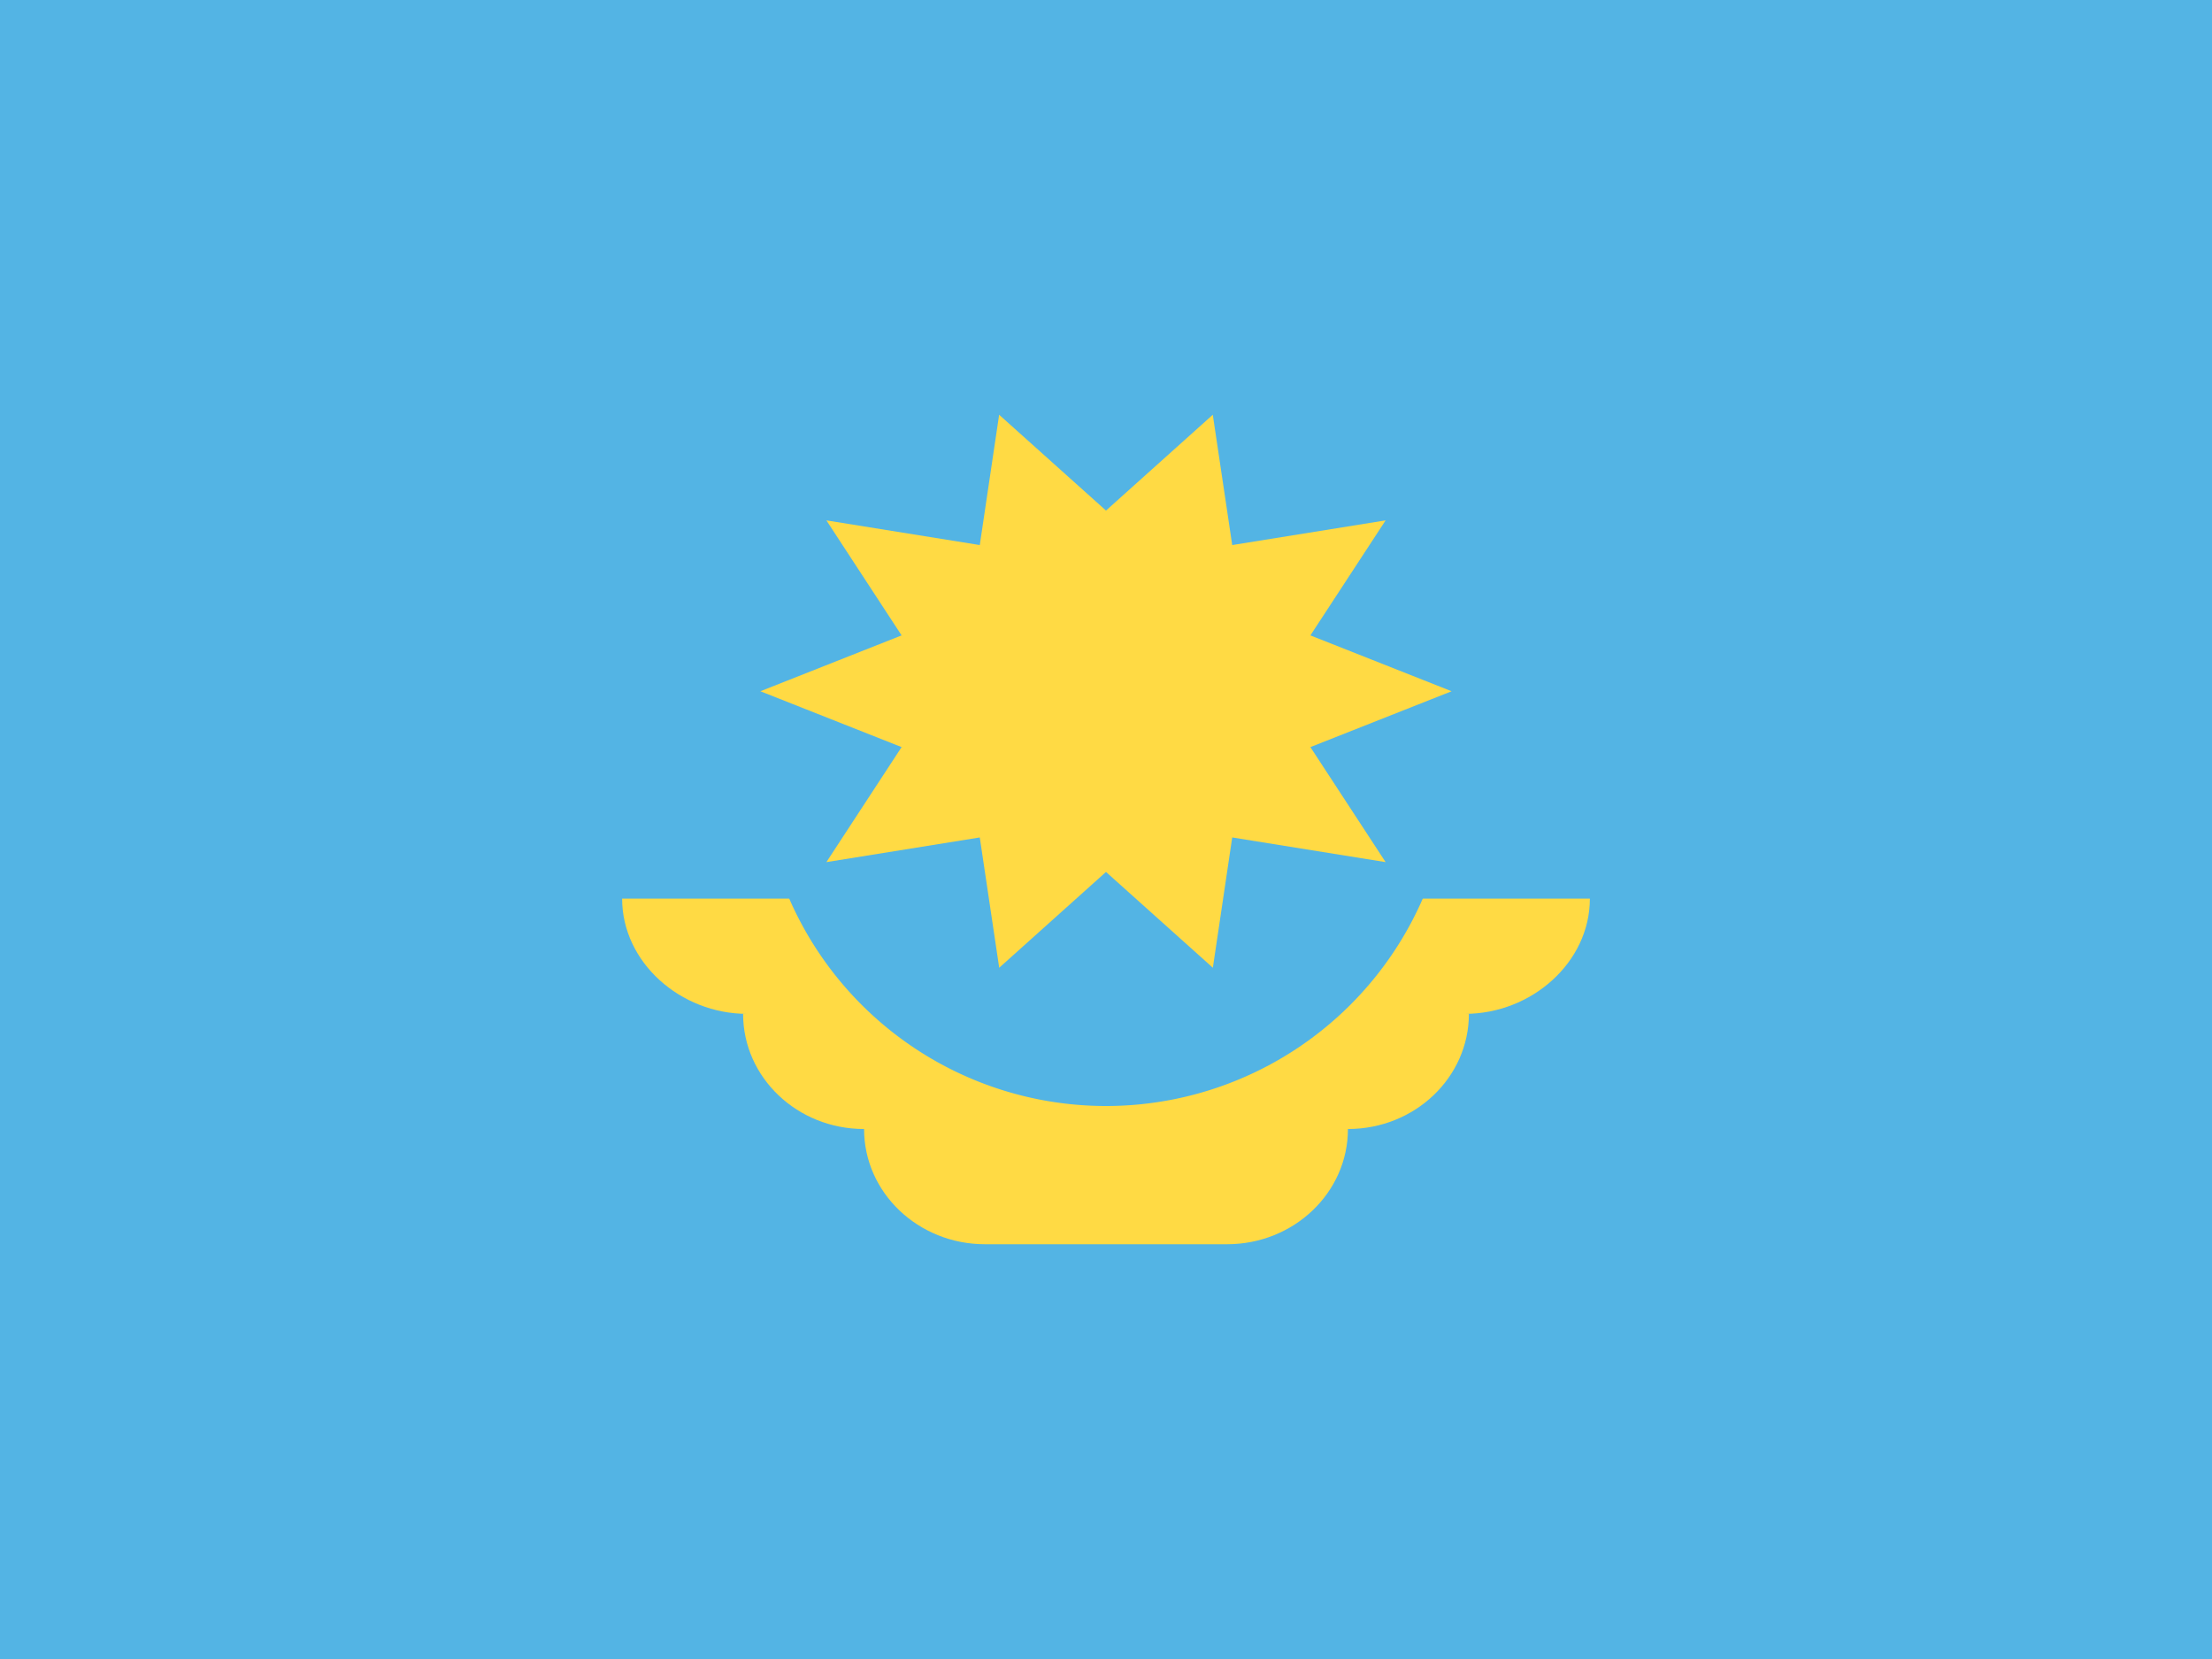
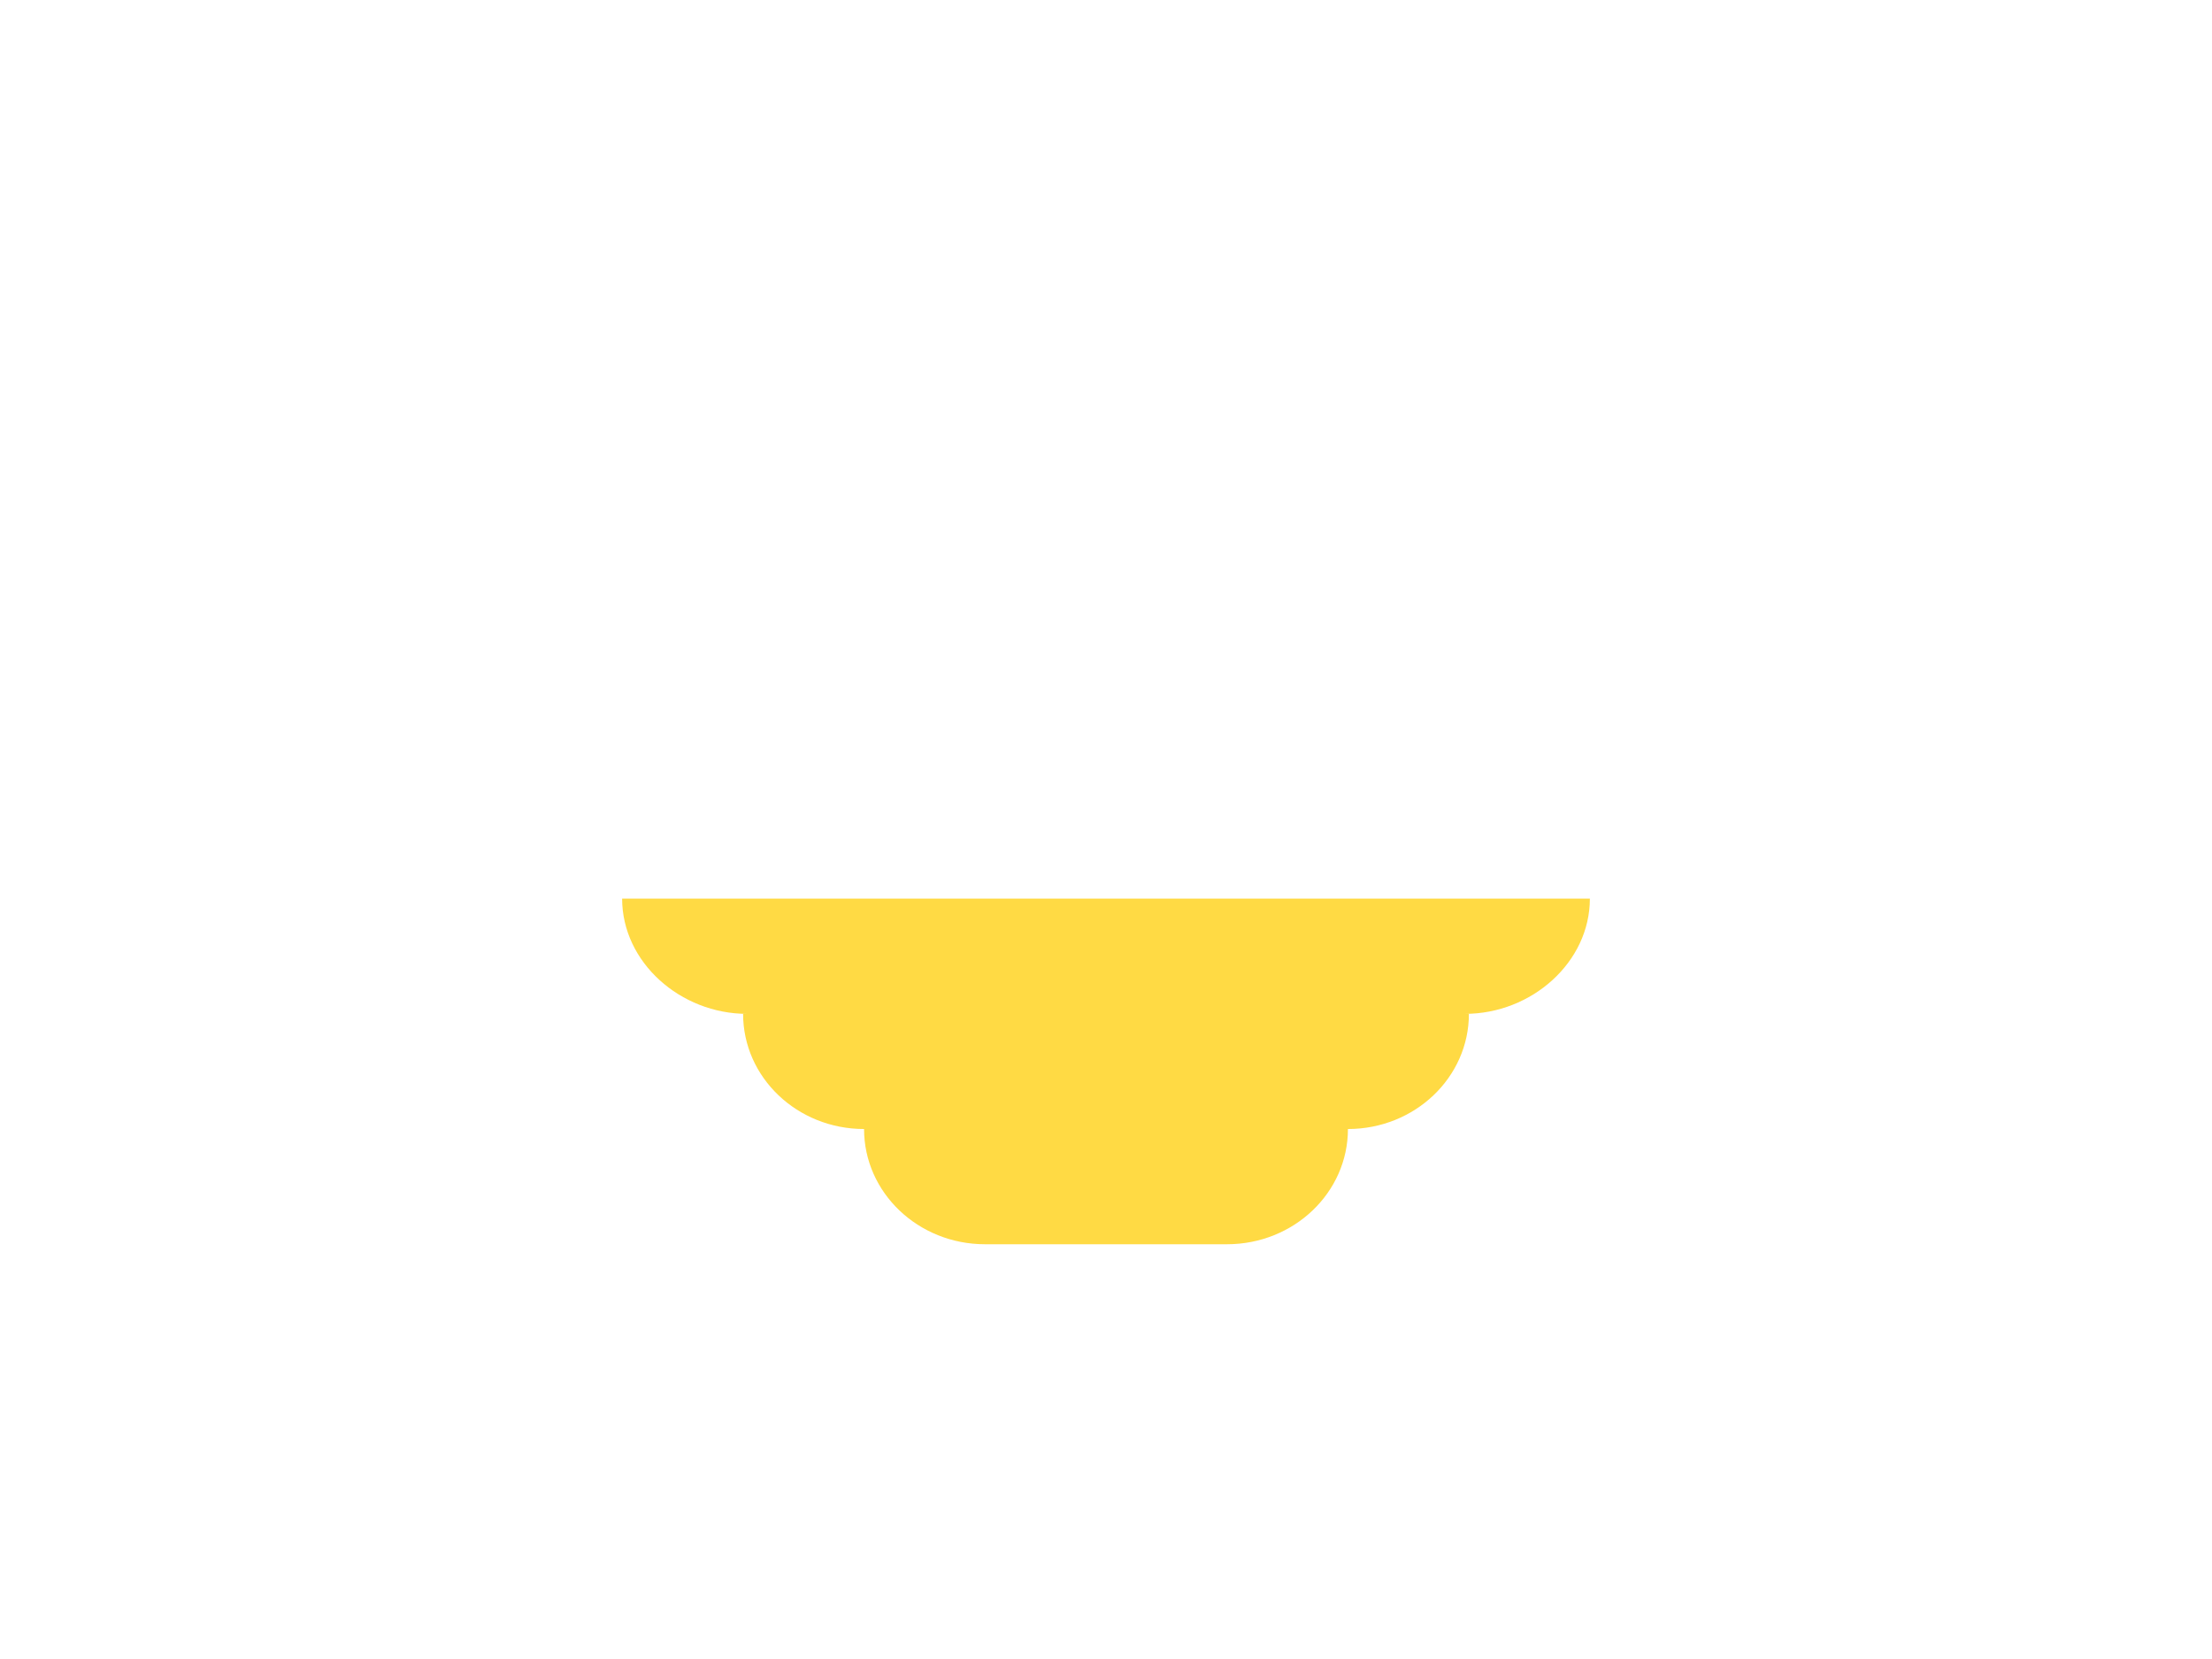
<svg xmlns="http://www.w3.org/2000/svg" width="32" height="24">
  <g fill="none" fill-rule="evenodd">
-     <path fill="#53B4E4" d="M0 0h32v24H0z" />
    <path fill="#FFDA44" d="M23 13H9c0 .92.842 1.667 1.808 1.667h-.058c0 .92.783 1.666 1.75 1.666 0 .92.783 1.667 1.75 1.667h3.5c.967 0 1.75-.746 1.75-1.667.967 0 1.75-.746 1.75-1.666h-.058C22.158 14.667 23 13.92 23 13z" />
-     <path fill="#53B4E4" d="M21 11a5 5 0 01-10 0" />
-     <path fill="#FFDA44" d="M21 10l-2.043.808 1.088 1.664-2.219-.357-.28 1.885L16 12.614 14.455 14l-.281-1.885-2.219.357 1.088-1.664L11 10l2.043-.808-1.088-1.664 2.219.357.28-1.885L16 7.386 17.545 6l.281 1.885 2.219-.357-1.088 1.664z" />
  </g>
</svg>